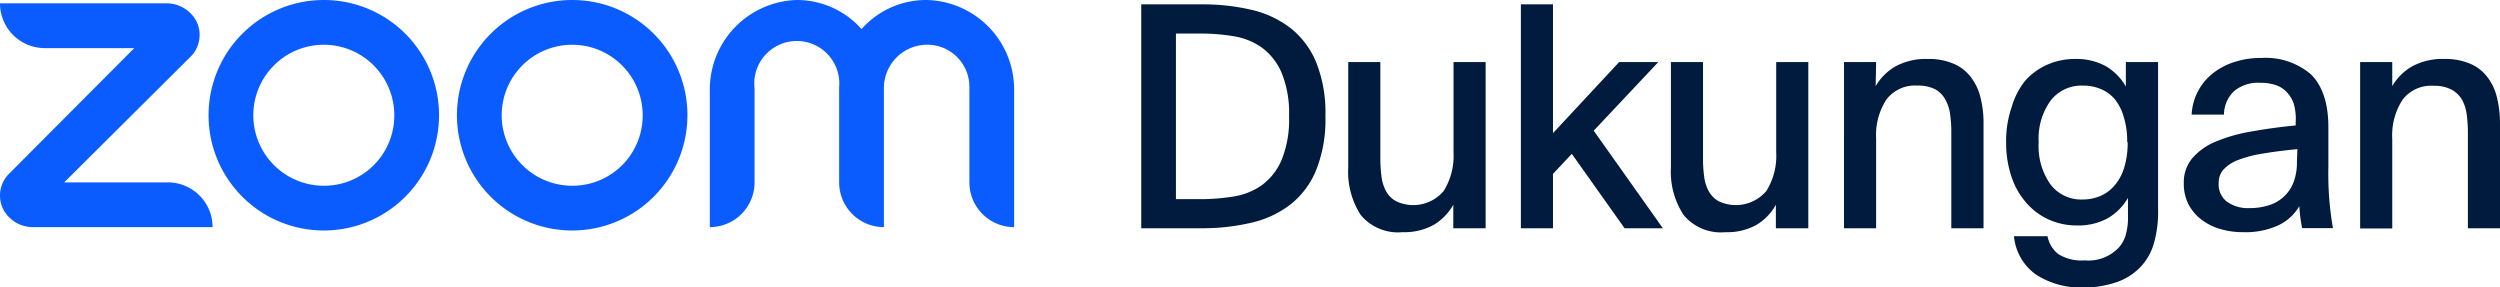
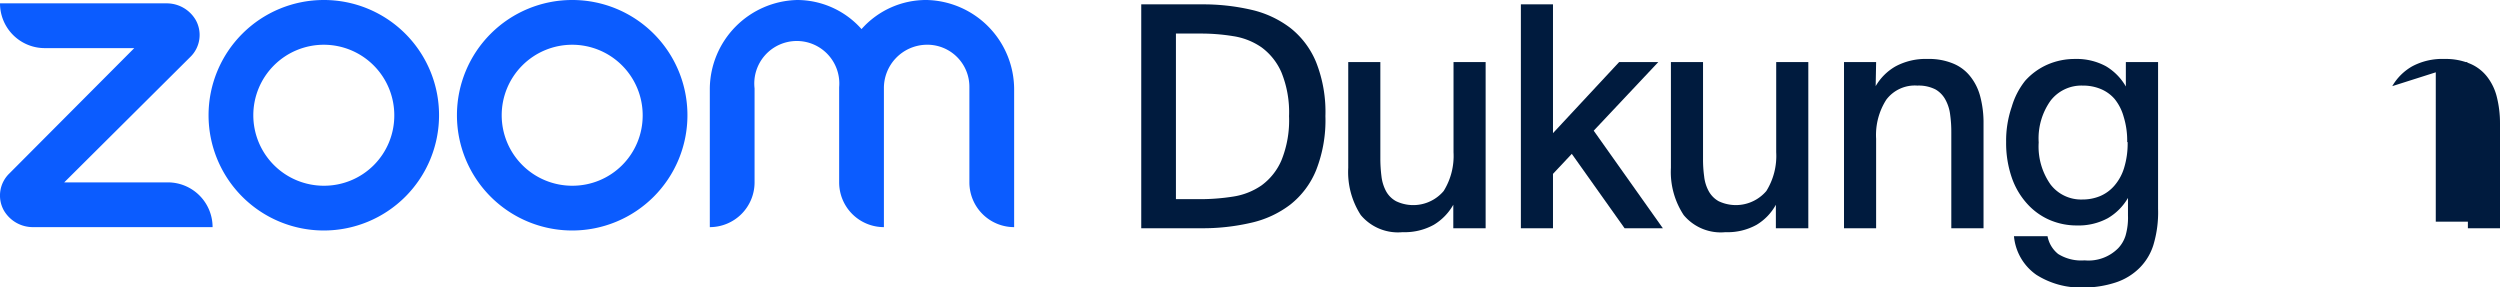
<svg xmlns="http://www.w3.org/2000/svg" viewBox="0 0 223.44 25.67">
  <defs>
    <style>.cls-1{fill:#0b5cff;}.cls-2{isolation:isolate;}.cls-3{fill:#001b3e;}</style>
  </defs>
  <g id="Layer_2" data-name="Layer 2">
    <g id="Layer_1-2" data-name="Layer 1">
      <path class="cls-1" d="M19,20.3H2.94a3,3,0,0,1-2.6-1.5,2.74,2.74,0,0,1,.5-3.3L12,4.3H4a4,4,0,0,1-4-4h14.9a3,3,0,0,1,2.6,1.5A2.74,2.74,0,0,1,17,5.1L5.74,16.3H15A4,4,0,0,1,19,20.3ZM82.84,0A7.71,7.71,0,0,0,77,2.6,7.71,7.71,0,0,0,71.24,0a8,8,0,0,0-7.8,7.9V20.3a4,4,0,0,0,4-4V7.9A3.8,3.8,0,1,1,75,7.8v8.5a4,4,0,0,0,4,4V7.9A3.87,3.87,0,0,1,82.74,4a3.76,3.76,0,0,1,3.9,3.8v8.5a4,4,0,0,0,4,4V8A8,8,0,0,0,82.84,0ZM39.24,10.3A10.3,10.3,0,1,1,28.94,0,10.29,10.29,0,0,1,39.24,10.3Zm-4,0a6.3,6.3,0,1,0-6.3,6.3A6.27,6.27,0,0,0,35.24,10.3Zm26.2,0A10.3,10.3,0,1,1,51.14,0,10.29,10.29,0,0,1,61.44,10.3Zm-4,0a6.3,6.3,0,1,0-6.3,6.3A6.27,6.27,0,0,0,57.44,10.3Z" />
      <g id="_Enter_Name_Here_" data-name="[Enter Name Here]">
        <g class="cls-2">
          <path class="cls-3" d="M107.42.39a19.08,19.08,0,0,1,4.4.48,9.09,9.09,0,0,1,3.51,1.63,7.56,7.56,0,0,1,2.3,3.06,12.08,12.08,0,0,1,.83,4.82,12.17,12.17,0,0,1-.83,4.83,7.53,7.53,0,0,1-2.3,3.07,9,9,0,0,1-3.51,1.63,19.06,19.06,0,0,1-4.4.49H102V.39Zm7.79,10a9.45,9.45,0,0,0-.68-3.92,5.48,5.48,0,0,0-1.78-2.24,6.05,6.05,0,0,0-2.54-1A17.73,17.73,0,0,0,107.28,3H105.1V17.8h2.18a18.89,18.89,0,0,0,2.93-.23,6.07,6.07,0,0,0,2.54-1,5.42,5.42,0,0,0,1.78-2.24A9.52,9.52,0,0,0,115.21,10.38Z" />
          <path class="cls-3" d="M129.89,18.3a4.9,4.9,0,0,1-1.74,1.79,5.38,5.38,0,0,1-2.79.66,4.33,4.33,0,0,1-3.74-1.53A7.08,7.08,0,0,1,120.5,15V5.55h2.87v8.66a12.88,12.88,0,0,0,.1,1.55,3.73,3.73,0,0,0,.4,1.31,2.25,2.25,0,0,0,.9.91,3.56,3.56,0,0,0,4.26-.91,5.93,5.93,0,0,0,.88-3.46V5.55h2.87V20.4h-2.89Z" />
          <path class="cls-3" d="M138.8.39V11.9l5.91-6.35h3.5l-5.77,6.13,6.18,8.72H145.2l-4.72-6.65-1.68,1.79V20.4h-2.87V.39Z" />
          <path class="cls-3" d="M158.72,18.3A4.75,4.75,0,0,1,157,20.09a5.32,5.32,0,0,1-2.78.66,4.31,4.31,0,0,1-3.74-1.53A7,7,0,0,1,149.34,15V5.55h2.87v8.66a11.11,11.11,0,0,0,.1,1.55,3.53,3.53,0,0,0,.4,1.31,2.29,2.29,0,0,0,.89.91,3.58,3.58,0,0,0,4.27-.91,5.93,5.93,0,0,0,.88-3.46V5.55h2.87V20.4h-2.9Z" />
          <path class="cls-3" d="M167.64,7.7a4.8,4.8,0,0,1,1.78-1.77,5.68,5.68,0,0,1,2.88-.66,5.58,5.58,0,0,1,2.29.42,3.74,3.74,0,0,1,1.53,1.17A4.81,4.81,0,0,1,177,8.68a9.15,9.15,0,0,1,.28,2.36V20.4H174.4V11.81a11,11,0,0,0-.1-1.54,3.7,3.7,0,0,0-.41-1.33A2.35,2.35,0,0,0,173,8a3.29,3.29,0,0,0-1.63-.35,3.19,3.19,0,0,0-2.78,1.26,5.84,5.84,0,0,0-.91,3.49v8h-2.87V5.55h2.87Z" />
          <path class="cls-3" d="M190,5.55h2.88V18.66a10.1,10.1,0,0,1-.42,3.24,5,5,0,0,1-1.19,2,5.39,5.39,0,0,1-2.16,1.34,9.3,9.3,0,0,1-3,.46A7.37,7.37,0,0,1,182,24.56a4.72,4.72,0,0,1-2-3.45h3a2.65,2.65,0,0,0,.95,1.59,3.88,3.88,0,0,0,2.36.57,3.74,3.74,0,0,0,3-1.08,2.87,2.87,0,0,0,.66-1.12,5.73,5.73,0,0,0,.22-1.81V17.69a5,5,0,0,1-1.8,1.81,5.5,5.5,0,0,1-2.78.65,6.09,6.09,0,0,1-2.44-.5,5.81,5.81,0,0,1-2-1.45,6.73,6.73,0,0,1-1.37-2.34,9.44,9.44,0,0,1-.5-3.16,9.29,9.29,0,0,1,.5-3.15A6.78,6.78,0,0,1,181,7.22a5.81,5.81,0,0,1,2-1.45,6.09,6.09,0,0,1,2.44-.5,5.5,5.5,0,0,1,2.78.65A5,5,0,0,1,190,7.73Zm.12,7.15a7.24,7.24,0,0,0-.32-2.28A4.39,4.39,0,0,0,189,8.85a3.32,3.32,0,0,0-1.28-.91,4.08,4.08,0,0,0-1.56-.29A3.48,3.48,0,0,0,183.27,9a5.81,5.81,0,0,0-1.06,3.73,5.88,5.88,0,0,0,1.06,3.76,3.44,3.44,0,0,0,2.86,1.34,4.09,4.09,0,0,0,1.56-.3,3.48,3.48,0,0,0,1.28-.93,4.35,4.35,0,0,0,.87-1.58A7.45,7.45,0,0,0,190.16,12.7Z" />
-           <path class="cls-3" d="M200.48,20.75a7,7,0,0,1-2.1-.3,5,5,0,0,1-1.68-.87,4,4,0,0,1-1.12-1.36,4,4,0,0,1-.4-1.83,3.35,3.35,0,0,1,.76-2.25A5.55,5.55,0,0,1,198,12.67a14.34,14.34,0,0,1,3.18-.91c1.22-.22,2.55-.41,4-.55V10.9A4.86,4.86,0,0,0,205,9.25a2.86,2.86,0,0,0-.68-1.08,2.39,2.39,0,0,0-1-.59A4.24,4.24,0,0,0,202,7.4a3.35,3.35,0,0,0-2.31.73,2.91,2.91,0,0,0-.92,2.11h-2.89a5,5,0,0,1,1.93-3.71,6.07,6.07,0,0,1,1.93-1,7.64,7.64,0,0,1,2.37-.35,6.23,6.23,0,0,1,4.45,1.48c1,1,1.56,2.59,1.54,4.81,0,.09,0,.3,0,.62s0,.68,0,1.07,0,.75,0,1.1,0,.61,0,.77a28,28,0,0,0,.41,5.36h-2.76c-.05-.3-.1-.58-.14-.85s-.07-.63-.11-1.11a4.24,4.24,0,0,1-1.9,1.72A7,7,0,0,1,200.48,20.75Zm4.85-7.42c-1.16.11-2.17.24-3.05.39a10.83,10.83,0,0,0-2.19.56,3.4,3.4,0,0,0-1.34.85,1.73,1.73,0,0,0-.45,1.21A1.93,1.93,0,0,0,199,18a3.23,3.23,0,0,0,2.07.6,5.6,5.6,0,0,0,1.66-.24,3.41,3.41,0,0,0,2.23-2,4.91,4.91,0,0,0,.33-1.89Z" />
-           <path class="cls-3" d="M213.81,7.7a4.8,4.8,0,0,1,1.78-1.77,5.68,5.68,0,0,1,2.88-.66,5.61,5.61,0,0,1,2.29.42,3.8,3.8,0,0,1,1.53,1.17,4.81,4.81,0,0,1,.87,1.82,9.61,9.61,0,0,1,.28,2.36V20.4h-2.87V11.81a12.72,12.72,0,0,0-.1-1.54,3.7,3.7,0,0,0-.41-1.33,2.42,2.42,0,0,0-.93-.92,3.29,3.29,0,0,0-1.63-.35,3.19,3.19,0,0,0-2.78,1.26,5.84,5.84,0,0,0-.91,3.49v8h-2.87V5.55h2.87Z" />
+           <path class="cls-3" d="M213.81,7.7a4.8,4.8,0,0,1,1.78-1.77,5.68,5.68,0,0,1,2.88-.66,5.61,5.61,0,0,1,2.29.42,3.8,3.8,0,0,1,1.53,1.17,4.81,4.81,0,0,1,.87,1.82,9.61,9.61,0,0,1,.28,2.36V20.4h-2.87V11.81v8h-2.87V5.55h2.87Z" />
        </g>
      </g>
    </g>
  </g>
</svg>